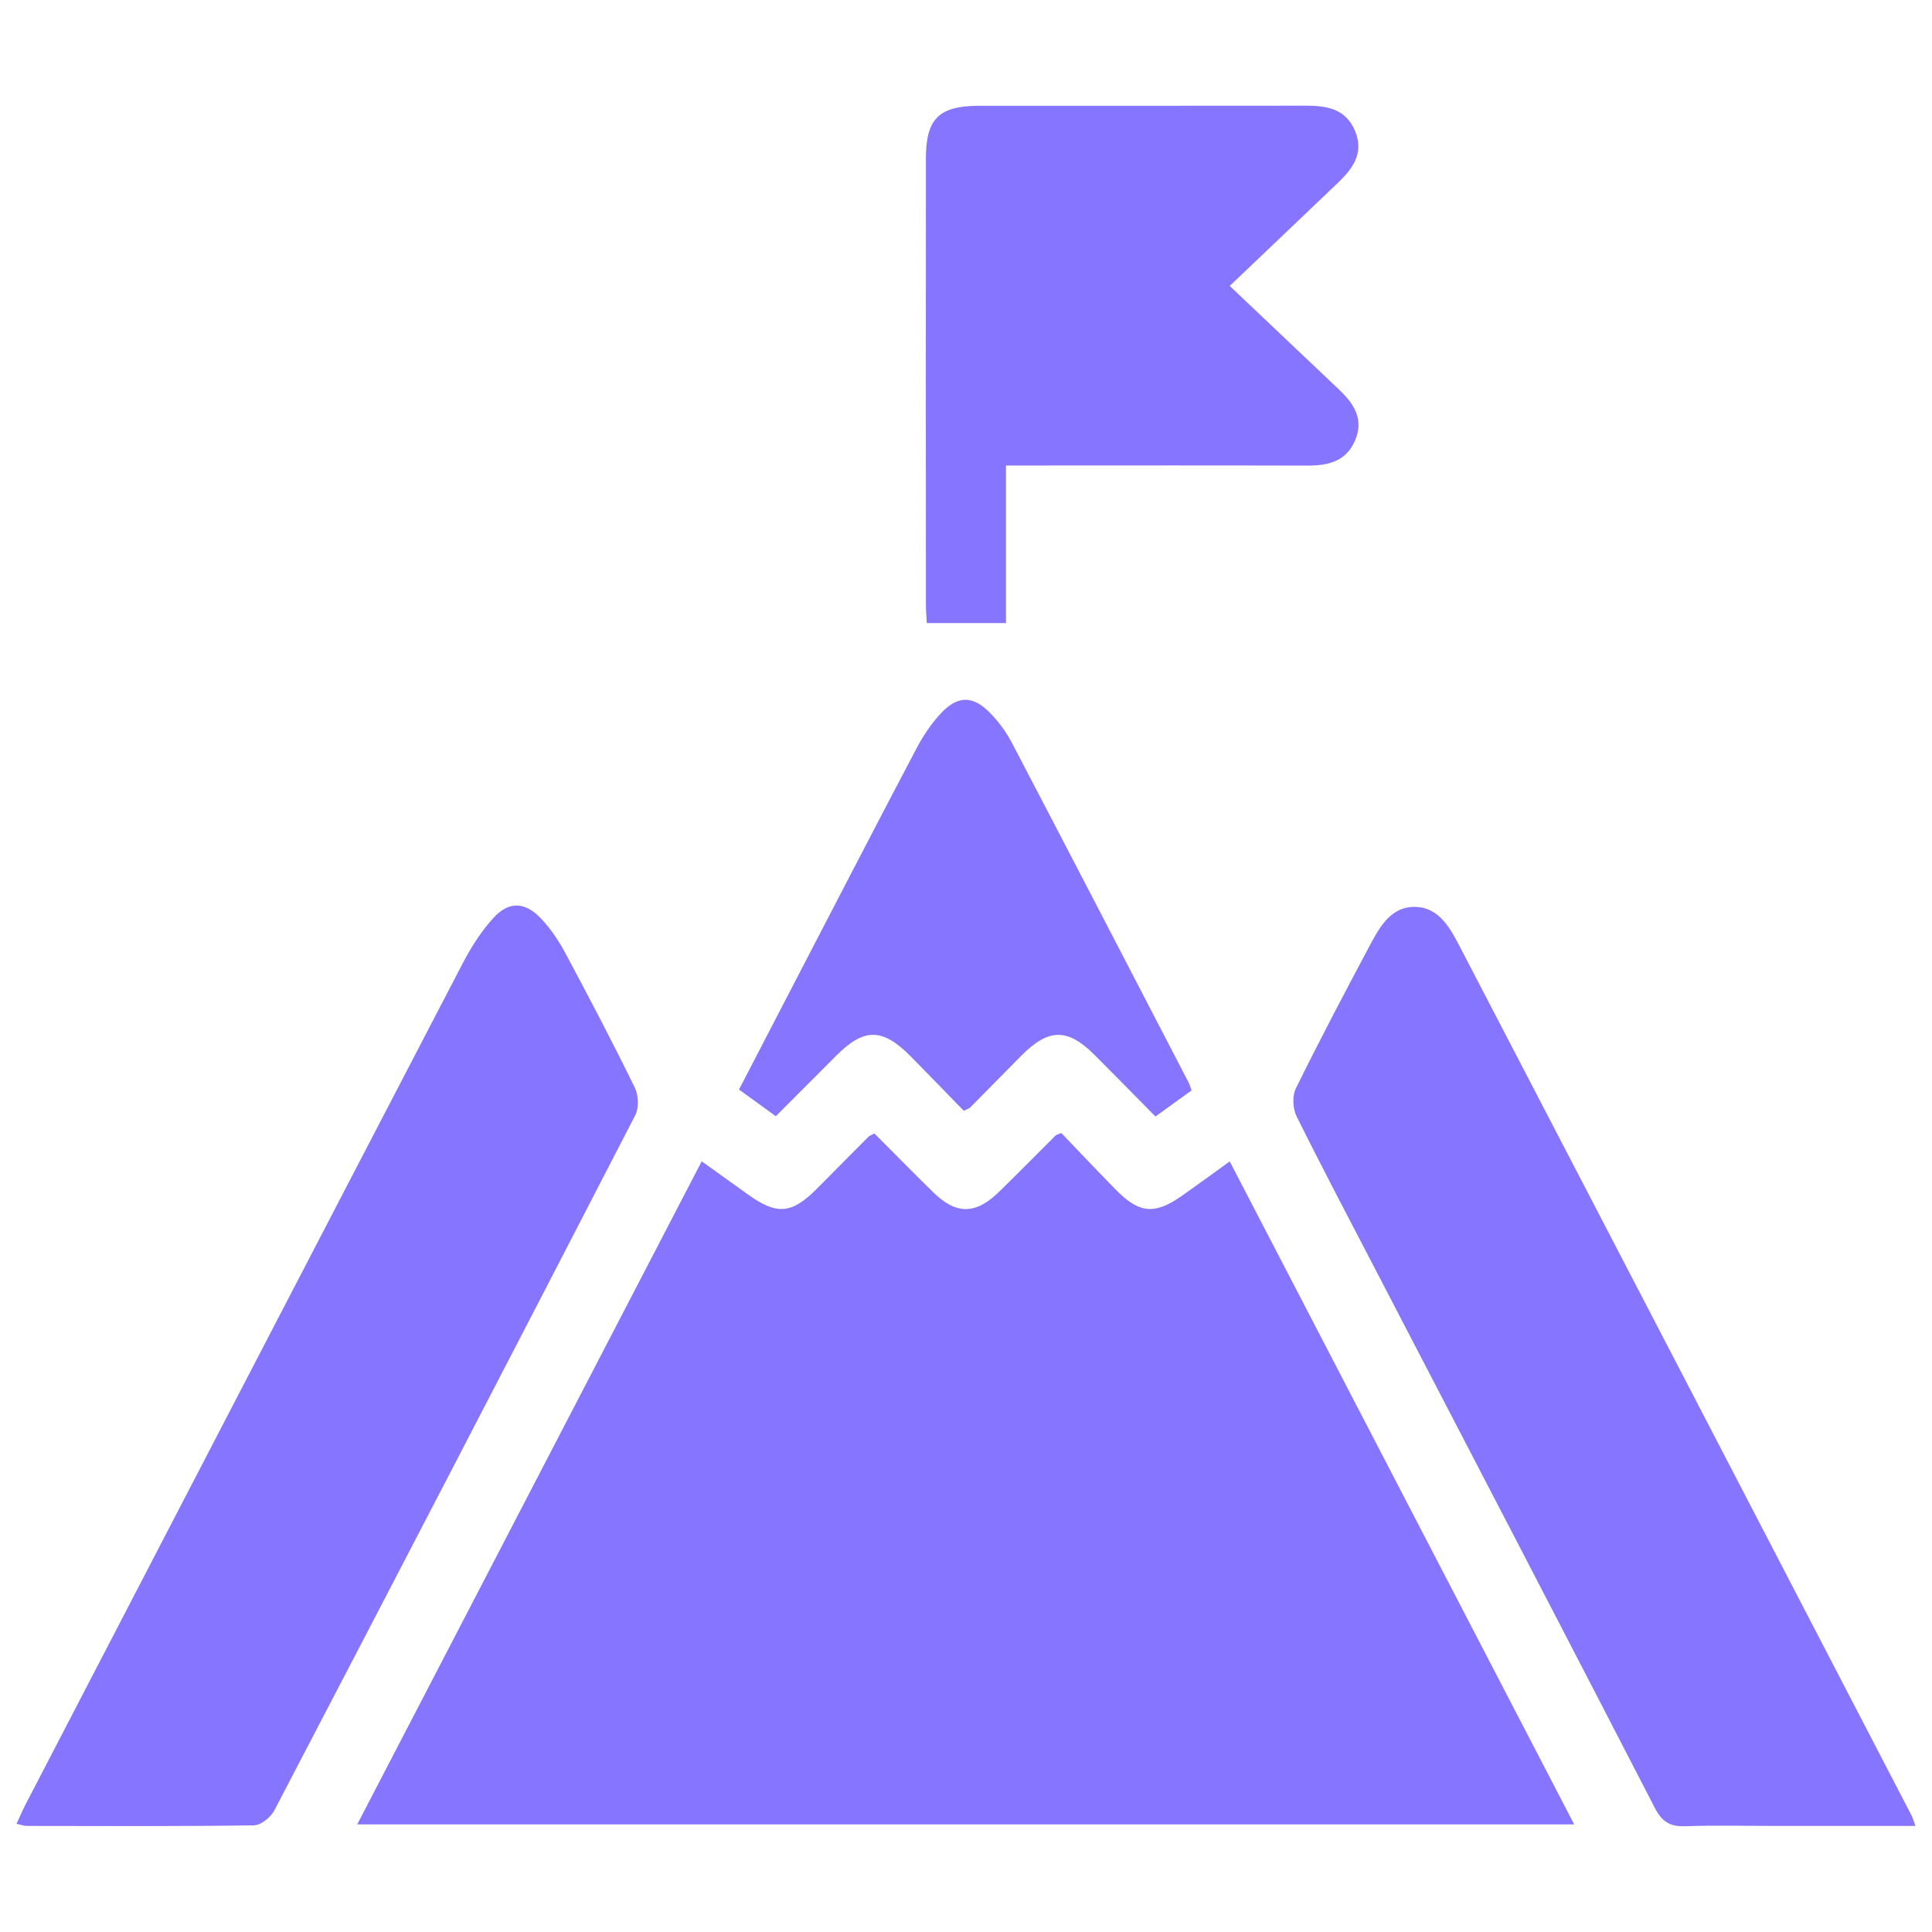
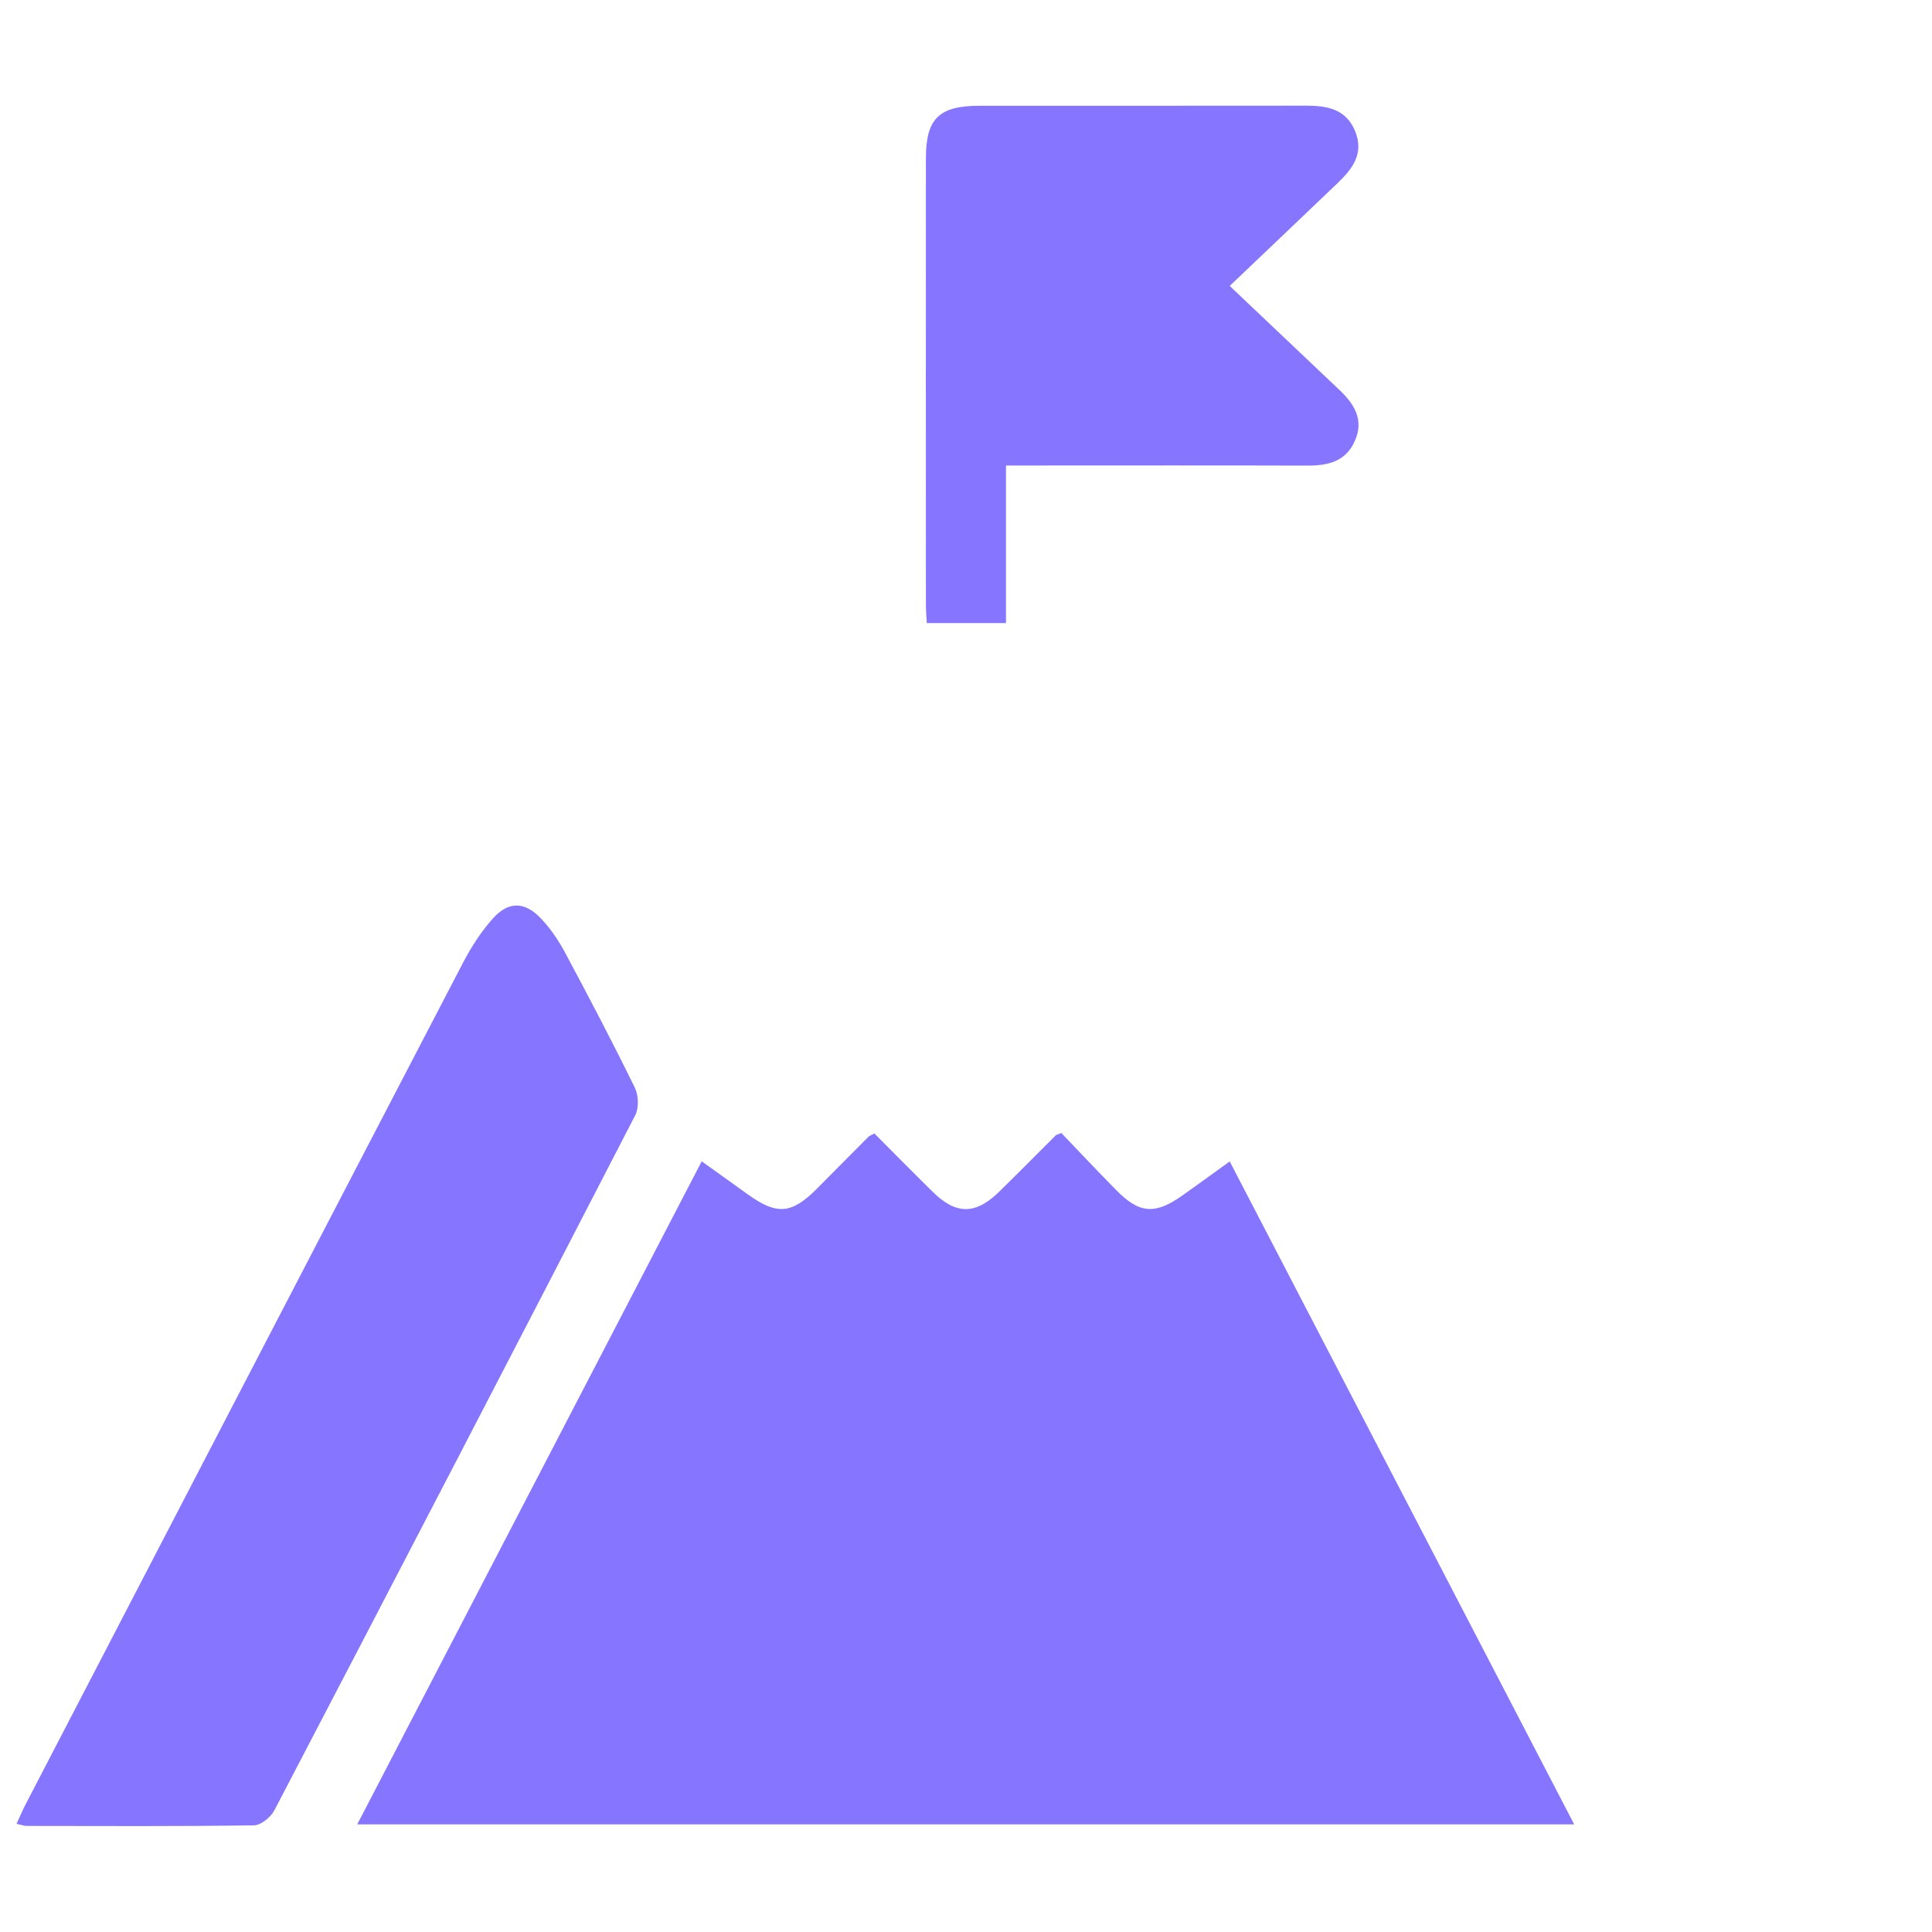
<svg xmlns="http://www.w3.org/2000/svg" version="1.1" id="Layer_1" x="0px" y="0px" viewBox="0 0 200 200" style="enable-background:new 0 0 200 200;" xml:space="preserve">
  <style type="text/css">
	.st0{fill:#8675FF;}
</style>
  <g>
    <path class="st0" d="M162.96,188.86c-42.15,0-83.88,0-125.98,0c11.96-23.02,23.77-45.75,35.66-68.64c1.71,1.23,3.26,2.33,4.8,3.44   c3,2.15,4.52,2.02,7.16-0.64c1.77-1.78,3.54-3.58,5.32-5.36c0.1-0.1,0.26-0.14,0.6-0.32c1.98,1.98,3.99,4.03,6.04,6.04   c2.42,2.39,4.44,2.38,6.9-0.04c1.96-1.92,3.89-3.87,5.83-5.81c0.05-0.05,0.13-0.06,0.58-0.24c1.82,1.9,3.74,3.94,5.7,5.93   c2.39,2.42,4,2.53,6.81,0.55c1.55-1.09,3.09-2.22,4.92-3.54C139.16,143.05,150.97,165.77,162.96,188.86z" />
    <path class="st0" d="M1.71,188.8c0.37-0.8,0.66-1.48,1-2.13c15.05-28.98,30.1-57.97,45.18-86.93c0.87-1.67,1.91-3.31,3.17-4.7   c1.61-1.77,3.28-1.71,4.94,0.04c0.98,1.03,1.81,2.26,2.49,3.52c2.48,4.63,4.92,9.28,7.23,14c0.38,0.78,0.43,2.09,0.04,2.85   c-12.39,24.02-24.85,48-37.36,71.96c-0.37,0.71-1.39,1.54-2.12,1.55c-7.85,0.11-15.7,0.07-23.56,0.06   C2.45,189,2.17,188.9,1.71,188.8z" />
-     <path class="st0" d="M198.29,189.02c-5.03,0-9.74,0-14.45,0c-3.13,0-6.25-0.08-9.38,0.03c-1.59,0.06-2.42-0.47-3.16-1.91   c-9.53-18.47-19.13-36.9-28.72-55.34c-2.81-5.4-5.65-10.79-8.36-16.24c-0.39-0.79-0.46-2.08-0.09-2.85   c2.38-4.85,4.9-9.63,7.44-14.4c1.08-2.02,2.21-4.4,4.79-4.43c2.72-0.03,3.88,2.43,4.97,4.52c15.51,29.78,30.98,59.57,46.46,89.36   C197.95,188.03,198.03,188.32,198.29,189.02z" />
    <path class="st0" d="M127.3,29.6c4.17,3.96,7.77,7.36,11.36,10.77c1.53,1.45,2.56,3.07,1.6,5.26c-0.94,2.15-2.78,2.57-4.9,2.57   c-9.53-0.03-19.05-0.01-28.58-0.01c-0.82,0-1.64,0-2.64,0c0,5.61,0,10.99,0,16.31c-2.78,0-5.37,0-8.2,0   c-0.02-0.48-0.09-1.2-0.09-1.92c-0.01-15.39-0.01-30.79,0-46.18c0-4.11,1.34-5.44,5.51-5.45c11.28-0.01,22.56,0.01,33.84-0.01   c2.18,0,4.13,0.33,5.08,2.63c0.96,2.34-0.29,3.93-1.85,5.42C134.92,22.35,131.39,25.7,127.3,29.6z" />
-     <path class="st0" d="M123.35,112.88c-1.29,0.93-2.45,1.77-3.74,2.7c-2.15-2.18-4.22-4.29-6.31-6.38c-2.79-2.79-4.76-2.76-7.58,0.09   c-1.77,1.79-3.53,3.58-5.3,5.37c-0.1,0.1-0.26,0.14-0.65,0.33c-1.78-1.83-3.62-3.74-5.48-5.62c-2.94-2.97-4.83-2.99-7.73-0.08   c-2.04,2.04-4.08,4.09-6.25,6.26c-1.25-0.91-2.46-1.78-3.81-2.76c1.7-3.27,3.33-6.43,4.97-9.58c4.45-8.58,8.89-17.16,13.39-25.71   c0.7-1.33,1.57-2.63,2.6-3.72c1.68-1.77,3.24-1.77,4.95-0.06c0.9,0.9,1.7,1.97,2.3,3.1c6.14,11.73,12.23,23.48,18.33,35.23   C123.14,112.24,123.2,112.46,123.35,112.88z" />
  </g>
</svg>